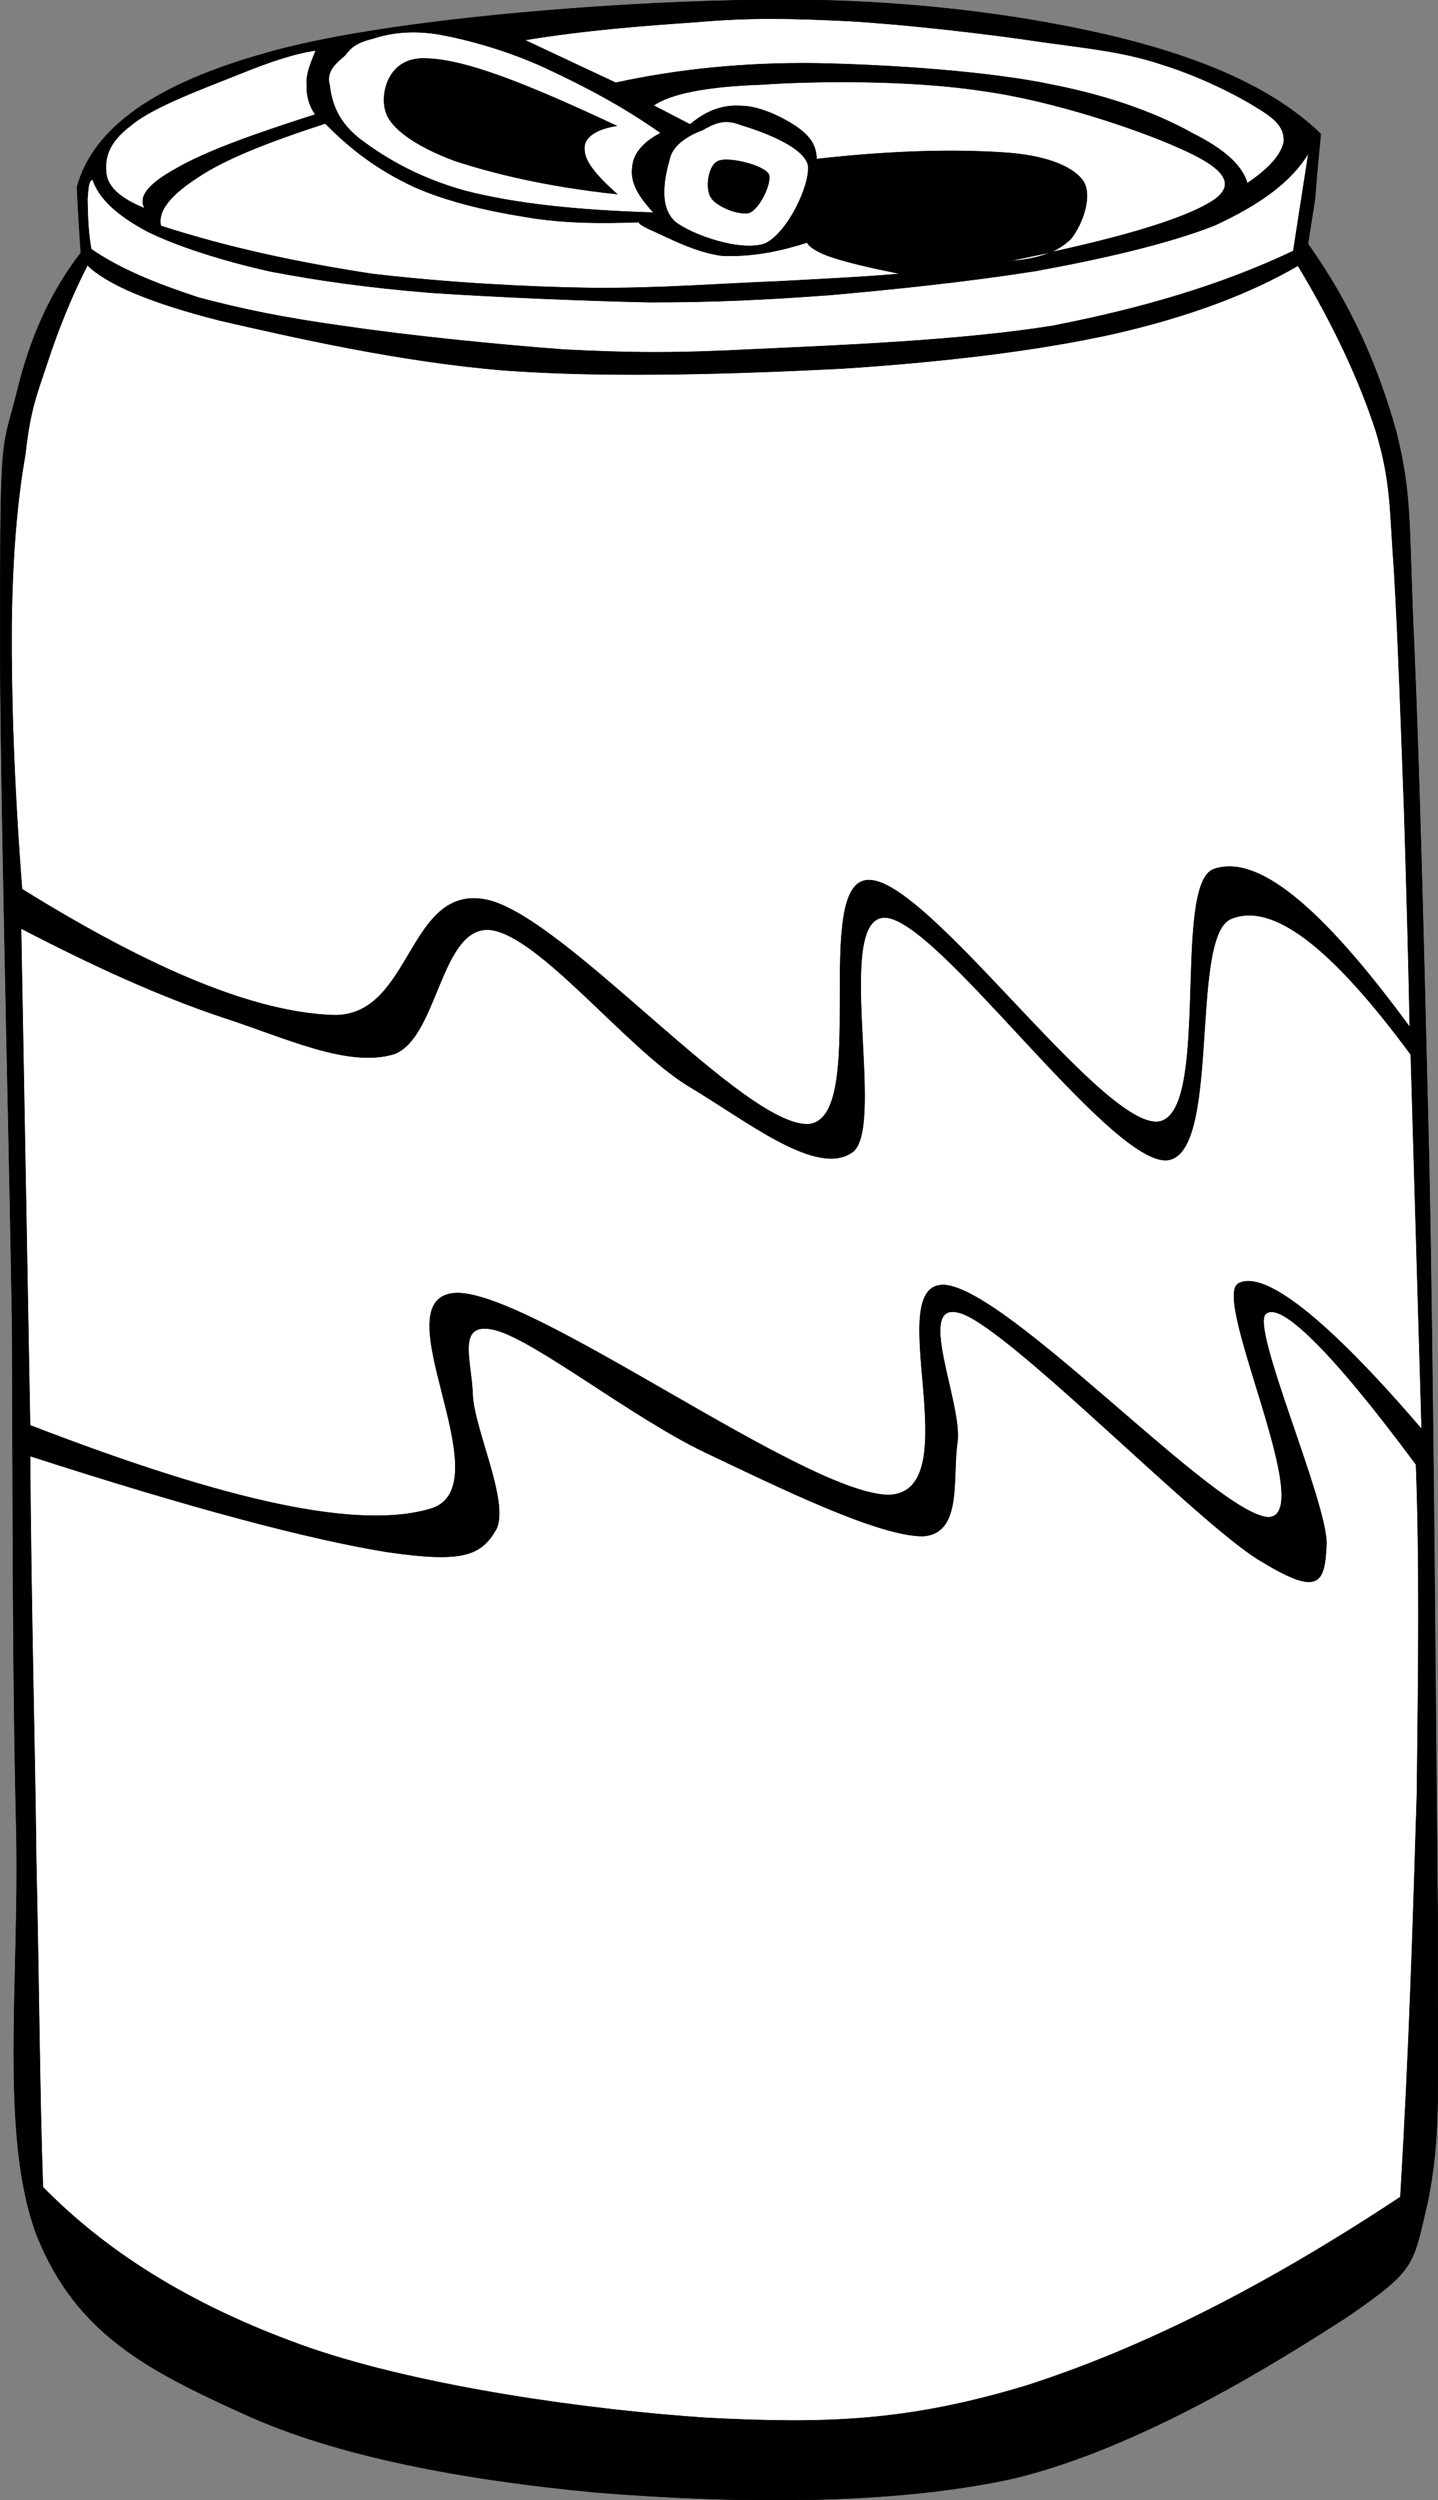
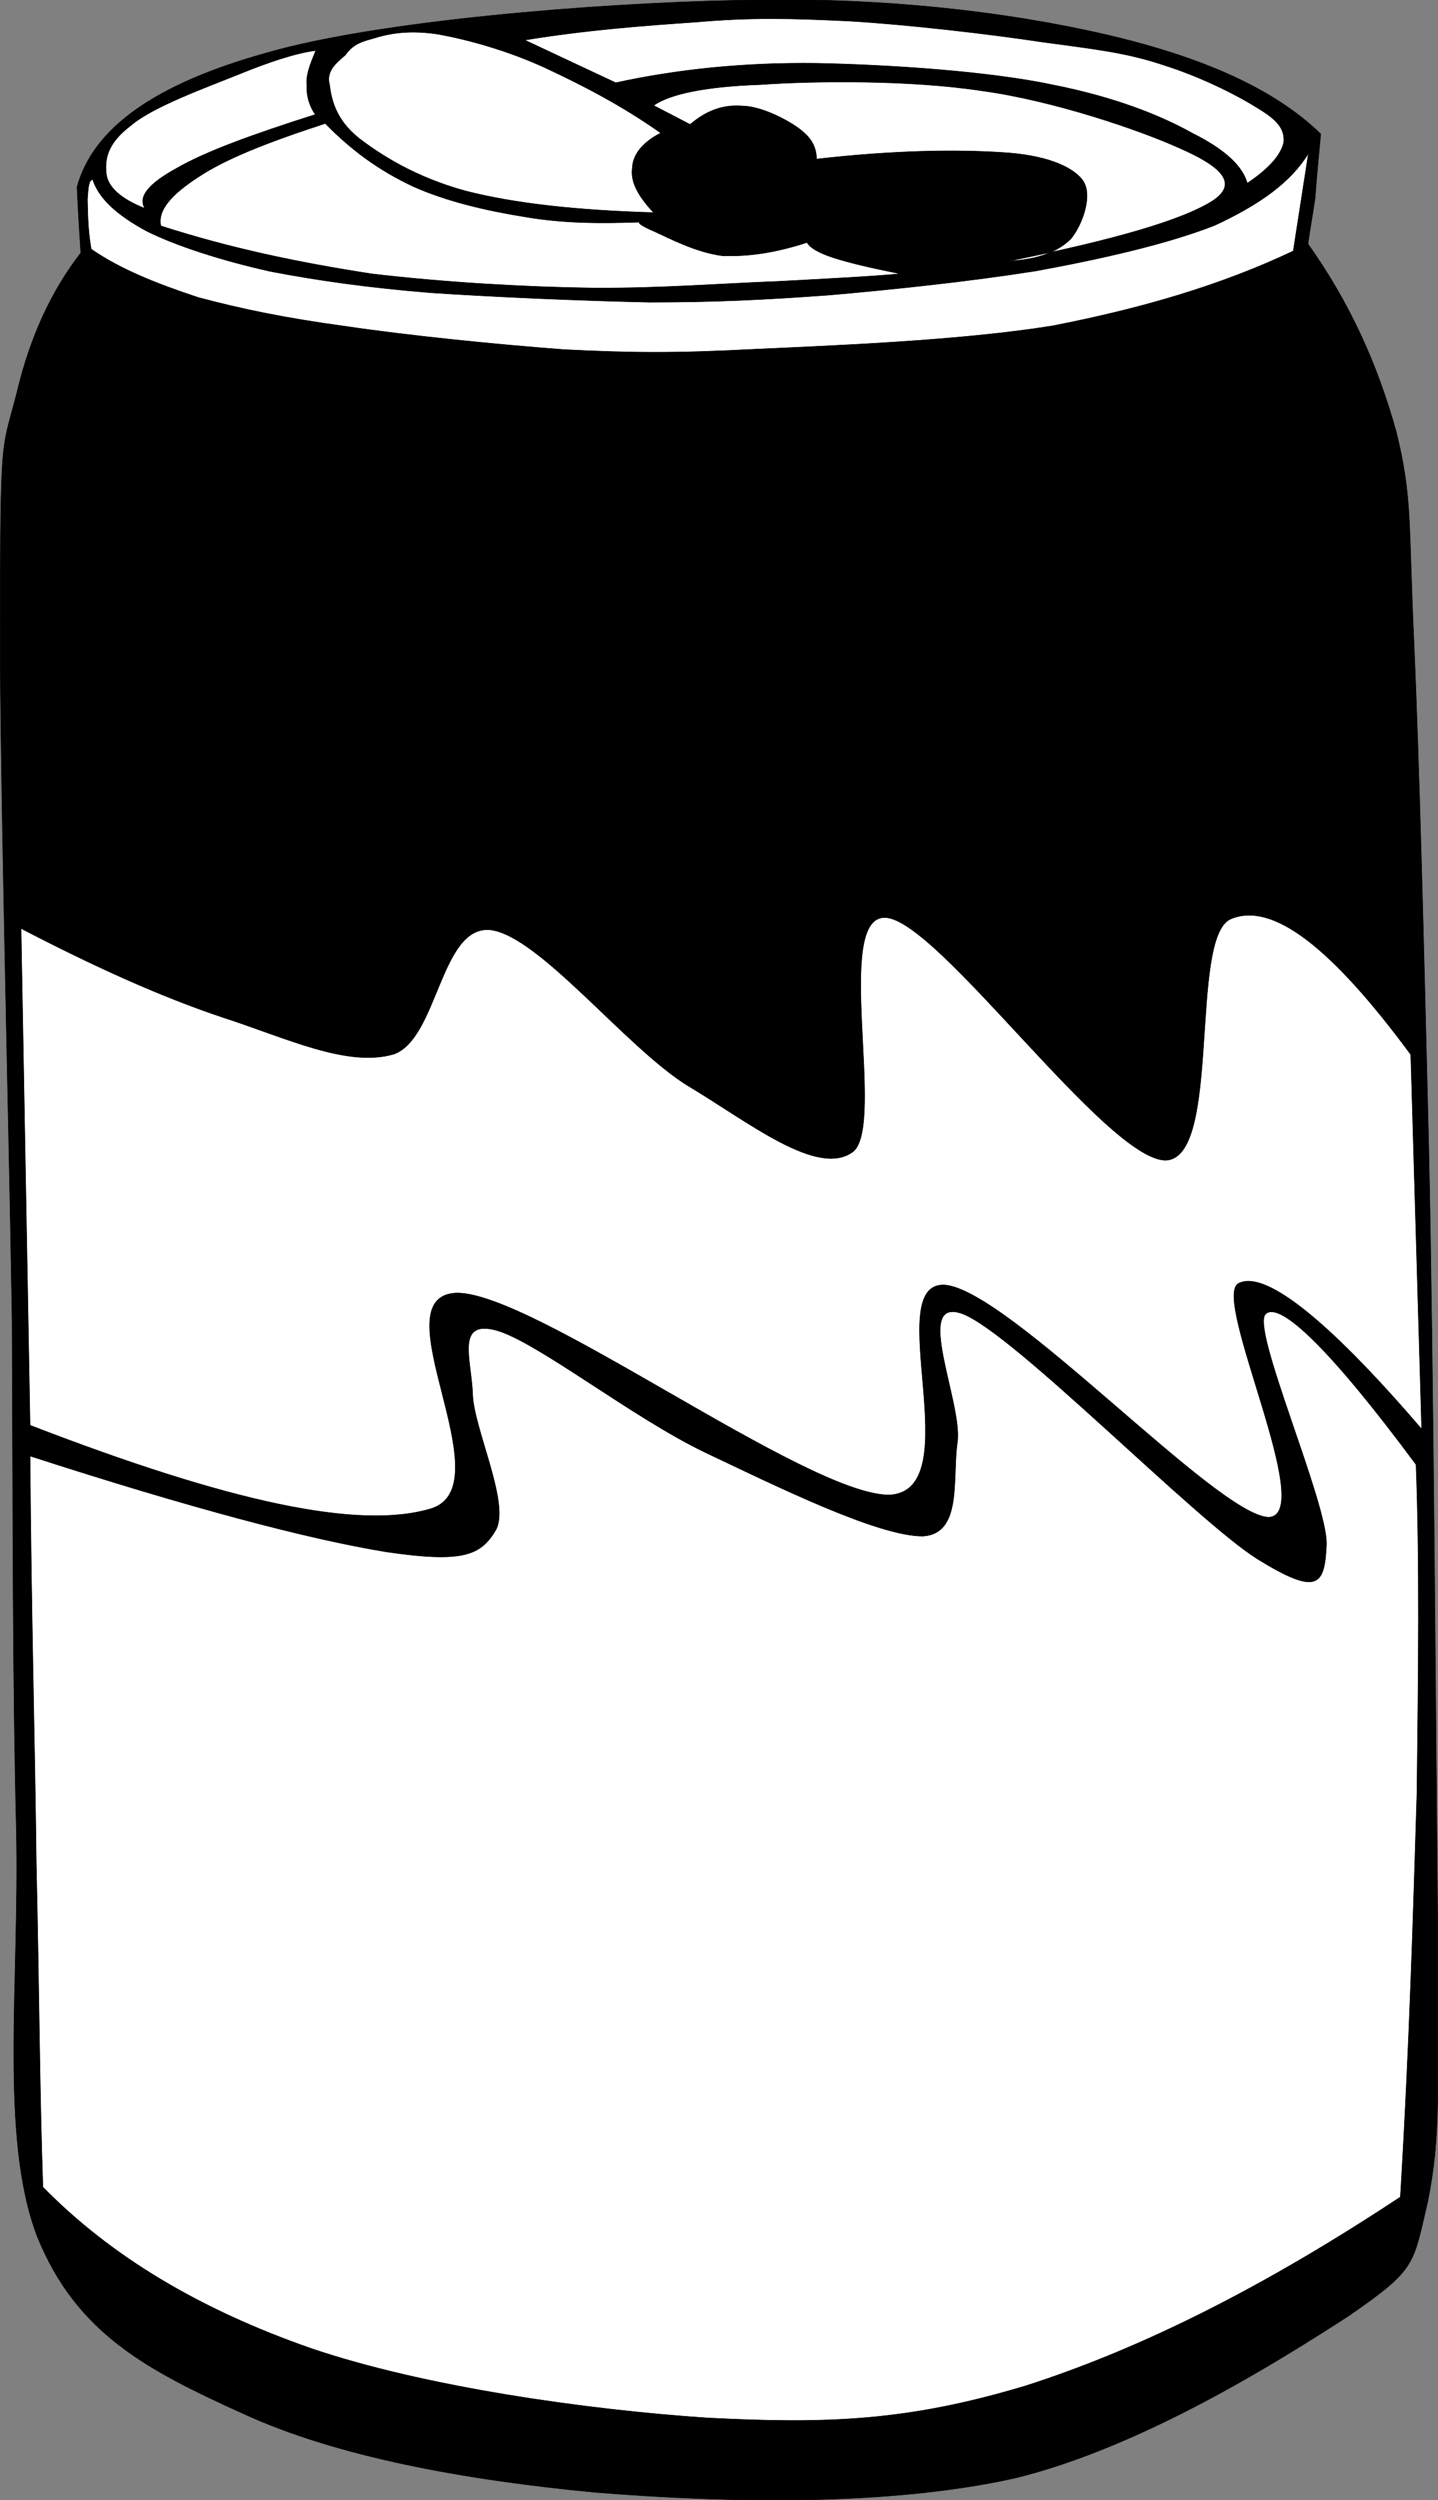
<svg xmlns="http://www.w3.org/2000/svg" enable-background="new 0 0 109.26 189.854" overflow="visible" space="preserve" viewBox="0 0 109.26 189.85">
  <rect x="0" y="0" width="109.26" height="189.85" fill="#808080" stroke="none" />
  <g clip-rule="evenodd" fill-rule="evenodd" stroke="#000" stroke-miterlimit="10" stroke-width=".036">
    <path d="m6.138 19.206c-2.232 2.88-3.852 6.372-4.86 10.62-1.08 4.248-1.224 2.916-1.26 14.76-0.108 11.916 0.648 39.564 0.9 55.584 0.072 15.732 0.036 27.145 0.324 38.809 0.252 11.663-1.296 23.292 1.584 30.852 2.988 7.38 8.352 10.152 15.66 13.464 7.128 3.276 16.848 5.04 26.784 5.977 9.828 0.792 22.104 1.079 31.824-1.08 9.648-2.341 20.017-8.856 25.416-12.349 5.148-3.563 4.824-3.815 5.977-8.676 0.972-4.968 0.756-7.56 0.756-20.844-0.145-13.572-0.324-42.732-0.685-59.148-0.396-16.452-0.72-29.016-1.116-38.232-0.432-9.144-0.107-11.16-1.367-16.2-1.44-5.148-3.528-9.756-6.696-14.22 0.144-1.008 0.324-2.016 0.54-3.456 0.107-1.44 0.252-3.024 0.432-4.896-3.492-3.384-8.855-5.796-16.235-7.524-7.597-1.762-17.317-2.914-28.045-2.626-10.836 0.216-27.36 1.548-35.82 3.996-8.424 2.34-13.176 5.688-14.4 10.188 0.072 1.656 0.18 3.312 0.288 5.004z" />
    <path d="m50.202 10.098c-3.06-2.16-6.048-3.672-8.82-4.968-2.916-1.332-5.868-2.124-8.028-2.52-2.232-0.36-3.816-0.072-5.04 0.324-1.152 0.288-1.62 0.612-2.088 1.26-0.576 0.504-1.476 1.152-1.188 2.232 0.144 1.08 0.432 2.628 2.232 4.068 1.692 1.296 4.284 2.952 8.064 3.996 3.78 0.972 8.46 1.476 14.328 1.656-1.224-1.296-1.764-2.376-1.62-3.384 0.036-1.008 0.756-1.944 2.16-2.664z" fill="#fff" />
-     <path d="m46.854 9.558c-6.768-3.168-11.376-5.004-14.364-5.112-2.988-0.216-3.6 2.628-3.204 3.96 0.324 1.296 2.268 2.7 5.292 3.816 2.988 0.972 6.948 1.944 12.312 2.52-1.656-1.476-2.484-2.52-2.484-3.42-0.072-0.828 0.792-1.512 2.448-1.764z" />
-     <path d="m53.37 9.882c-0.9 0.324-2.232 1.044-2.484 2.16-0.324 1.188-0.936 3.564 0.396 4.788 1.26 1.008 5.041 2.34 6.876 1.656 1.691-0.828 3.42-4.428 3.239-5.94-0.359-1.512-3.815-2.664-5.111-3.06-1.332-0.54-2.124-0.036-2.916 0.396z" fill="#fff" />
-     <path d="m54.594 12.222c-0.756 0.252-1.044 2.052-0.576 2.772 0.36 0.648 2.124 1.404 2.952 1.152 0.792-0.36 1.692-2.304 1.44-2.916-0.432-0.72-3.096-1.332-3.816-1.008z" />
    <path d="m76.698 19.818c2.195-0.108 3.708-0.72 4.68-1.692 0.9-1.116 1.692-3.384 0.864-4.464s-2.916-1.908-6.12-2.088c-3.42-0.216-8.064-0.18-14.076 0.504-0.036-0.972-0.396-1.62-1.368-2.34-1.044-0.756-2.952-1.692-4.32-1.692-1.439-0.108-2.7 0.36-3.923 1.404l-2.772-1.44c1.224-0.864 3.924-1.44 8.1-1.584 4.14-0.288 11.412-0.36 16.813 0.468 5.363 0.72 11.951 2.952 15.048 4.356 2.88 1.26 4.644 2.592 2.52 3.996-2.27 1.44-7.238 2.916-15.446 4.572z" fill="#fff" />
    <path d="m48.69 16.866c-0.36 0 0.036 0.288 1.044 0.72 1.044 0.468 3.132 1.584 5.148 1.836 1.98 0.072 3.996-0.216 6.444-1.008 0.144 0.324 0.756 0.756 1.979 1.152 1.225 0.396 2.772 0.756 5.076 1.224-2.268 0.216-5.292 0.36-9.216 0.576-4.032 0.144-8.928 0.54-14.112 0.504-5.256-0.072-11.376-0.432-16.848-1.08-5.58-0.864-10.728-1.944-15.984-3.636-0.252-1.188 0.792-2.376 2.844-3.708 2.052-1.368 5.22-2.628 9.648-4.068 1.98 2.016 4.068 3.564 6.696 4.788 2.484 1.116 5.544 1.836 8.496 2.304 2.917 0.504 5.797 0.504 8.785 0.396z" fill="#fff" />
-     <path d="m39.87 3.042c4.644-0.756 8.856-1.08 13.068-1.368 4.104-0.36 7.127-0.288 11.592-0.072 4.319 0.252 10.584 0.972 14.615 1.584 3.96 0.54 6.372 0.792 9.181 1.728 2.771 0.864 5.544 2.232 7.199 3.276 1.513 0.9 2.089 1.584 2.017 2.592-0.18 0.9-1.008 1.944-2.772 3.132-0.359-1.296-1.691-2.556-4.14-3.78-2.448-1.368-5.868-2.736-10.548-3.672-4.86-1.044-12.492-1.548-18.036-1.656-5.58-0.072-10.62 0.468-15.264 1.476l-6.912-3.24z" fill="#fff" />
+     <path d="m39.87 3.042c4.644-0.756 8.856-1.08 13.068-1.368 4.104-0.36 7.127-0.288 11.592-0.072 4.319 0.252 10.584 0.972 14.615 1.584 3.96 0.54 6.372 0.792 9.181 1.728 2.771 0.864 5.544 2.232 7.199 3.276 1.513 0.9 2.089 1.584 2.017 2.592-0.18 0.9-1.008 1.944-2.772 3.132-0.359-1.296-1.691-2.556-4.14-3.78-2.448-1.368-5.868-2.736-10.548-3.672-4.86-1.044-12.492-1.548-18.036-1.656-5.58-0.072-10.62 0.468-15.264 1.476z" fill="#fff" />
    <path d="m23.994 3.834c-1.584 0.216-3.528 0.864-5.832 1.8-2.484 1.008-6.516 2.448-8.208 3.888-1.764 1.332-2.016 2.52-1.872 3.708 0.144 1.008 1.116 1.872 2.916 2.592-0.504-0.864 0.216-1.836 2.448-3.06 2.196-1.26 5.652-2.52 10.512-4.068-0.468-0.648-0.684-1.44-0.648-2.232-0.072-0.828 0.288-1.656 0.684-2.628z" fill="#fff" />
    <path d="m7.038 13.626c-0.324 0.108-0.324 0.612-0.396 1.512 0.036 0.864 0 2.124 0.288 3.78 2.196 1.512 4.86 2.592 8.136 3.672 3.24 0.864 6.48 1.548 11.232 2.196 4.608 0.684 11.304 1.368 16.596 1.764 5.112 0.252 8.352 0.288 14.58-0.036 6.229-0.288 15.48-0.648 22.464-1.764 6.841-1.332 12.853-3.096 18.324-5.688l1.152-7.416c-1.332 2.196-3.708 3.888-7.128 5.472-3.564 1.404-8.641 2.556-13.572 3.456-5.004 0.792-10.764 1.404-15.732 1.836-4.932 0.36-8.64 0.54-13.644 0.54-5.148-0.108-11.808-0.396-16.632-0.72-4.824-0.396-8.604-0.936-12.168-1.62-3.708-0.828-7.164-1.944-9.396-3.06-2.268-1.224-3.636-2.484-4.104-3.924z" fill="#fff" />
-     <path d="m6.642 20.142c-1.296 2.556-2.268 5.04-3.06 7.452-0.792 2.376-1.296 3.564-1.656 6.912-0.576 3.24-0.972 7.344-1.044 12.888-0.036 5.508 0.18 12.168 0.792 20.124 9.972 6.192 17.856 9.432 23.796 9.576 5.904-0.036 5.508-10.08 11.592-8.748 5.976 1.404 19.404 17.172 24.335 17.028 4.752-0.324 0.181-18.54 4.608-18.54 4.428-0.108 17.424 18.468 21.888 18.36 4.212-0.216 1.116-18 4.32-19.188 3.276-1.152 8.064 2.664 14.904 11.988-0.108-5.292-0.252-10.692-0.433-16.488-0.216-5.94-0.468-13.212-0.756-18.072-0.359-4.86-0.216-6.732-1.368-10.62-1.26-3.924-3.239-8.136-5.939-12.636-3.672 2.124-8.208 3.852-14.04 5.184-5.868 1.296-12.924 2.124-20.628 2.628-7.92 0.396-17.532 0.72-25.524 0.144-8.064-0.648-16.308-2.556-21.672-3.78-5.399-1.368-8.639-2.772-10.115-4.212z" fill="#fff" />
    <path d="m1.602 70.506 0.684 37.729c15.012 5.796 25.056 8.027 30.564 6.3 5.436-1.908-4.104-16.056 1.8-16.344 5.832-0.145 26.568 15.336 32.904 15.336 6.192-0.252-0.684-16.164 4.212-15.948 4.896 0.36 20.7 17.532 24.624 17.64 3.708-0.144-4.319-16.56-2.304-17.748 1.908-1.044 6.552 2.448 13.932 11.053l-0.828-28.44c-6.084-8.244-10.548-11.628-13.68-10.296-3.204 1.404-0.647 18.252-4.968 18.324-4.536-0.108-17.28-18.288-21.276-18.432-3.96-0.144 0 15.588-2.412 17.748-2.664 2.088-8.027-2.268-12.636-5.004-4.68-2.916-11.232-11.34-14.94-11.808-3.816-0.396-3.996 8.208-7.344 9.432-3.528 1.044-8.172-1.224-12.96-2.772-4.752-1.582-9.828-3.886-15.372-6.766z" fill="#fff" />
    <path d="m107.59 111.22c-6.48-8.748-10.332-12.42-11.412-11.447-1.224 0.972 4.716 14.363 4.608 17.531-0.145 3.097-0.648 3.925-5.257 1.08-4.787-3.023-18.504-17.136-22.392-18.611-3.816-1.404 0.036 6.804-0.396 9.756-0.396 2.771 0.396 6.948-2.628 7.128-3.421 0-11.017-3.744-16.561-6.372-5.616-2.7-12.924-8.532-15.948-9.288-2.952-0.72-1.8 2.232-1.692 4.824 0.036 2.556 2.808 8.208 1.8 10.296-1.152 2.016-2.52 2.592-8.388 1.728-5.94-0.972-14.904-3.348-27.036-7.271 0.072 11.34 0.36 21.527 0.468 30.852 0.216 9.324 0.252 17.353 0.504 24.66 5.148 5.256 11.88 9.288 20.34 12.24 8.532 2.916 20.952 4.68 30.168 5.292 9.108 0.468 15.229 0.252 24.192-2.448 8.855-2.844 18.144-7.523 28.439-14.328 0.685-11.34 0.973-21.348 1.261-30.708 0.11-9.35 0.21-17.52-0.07-24.9z" fill="#fff" />
  </g>
</svg>